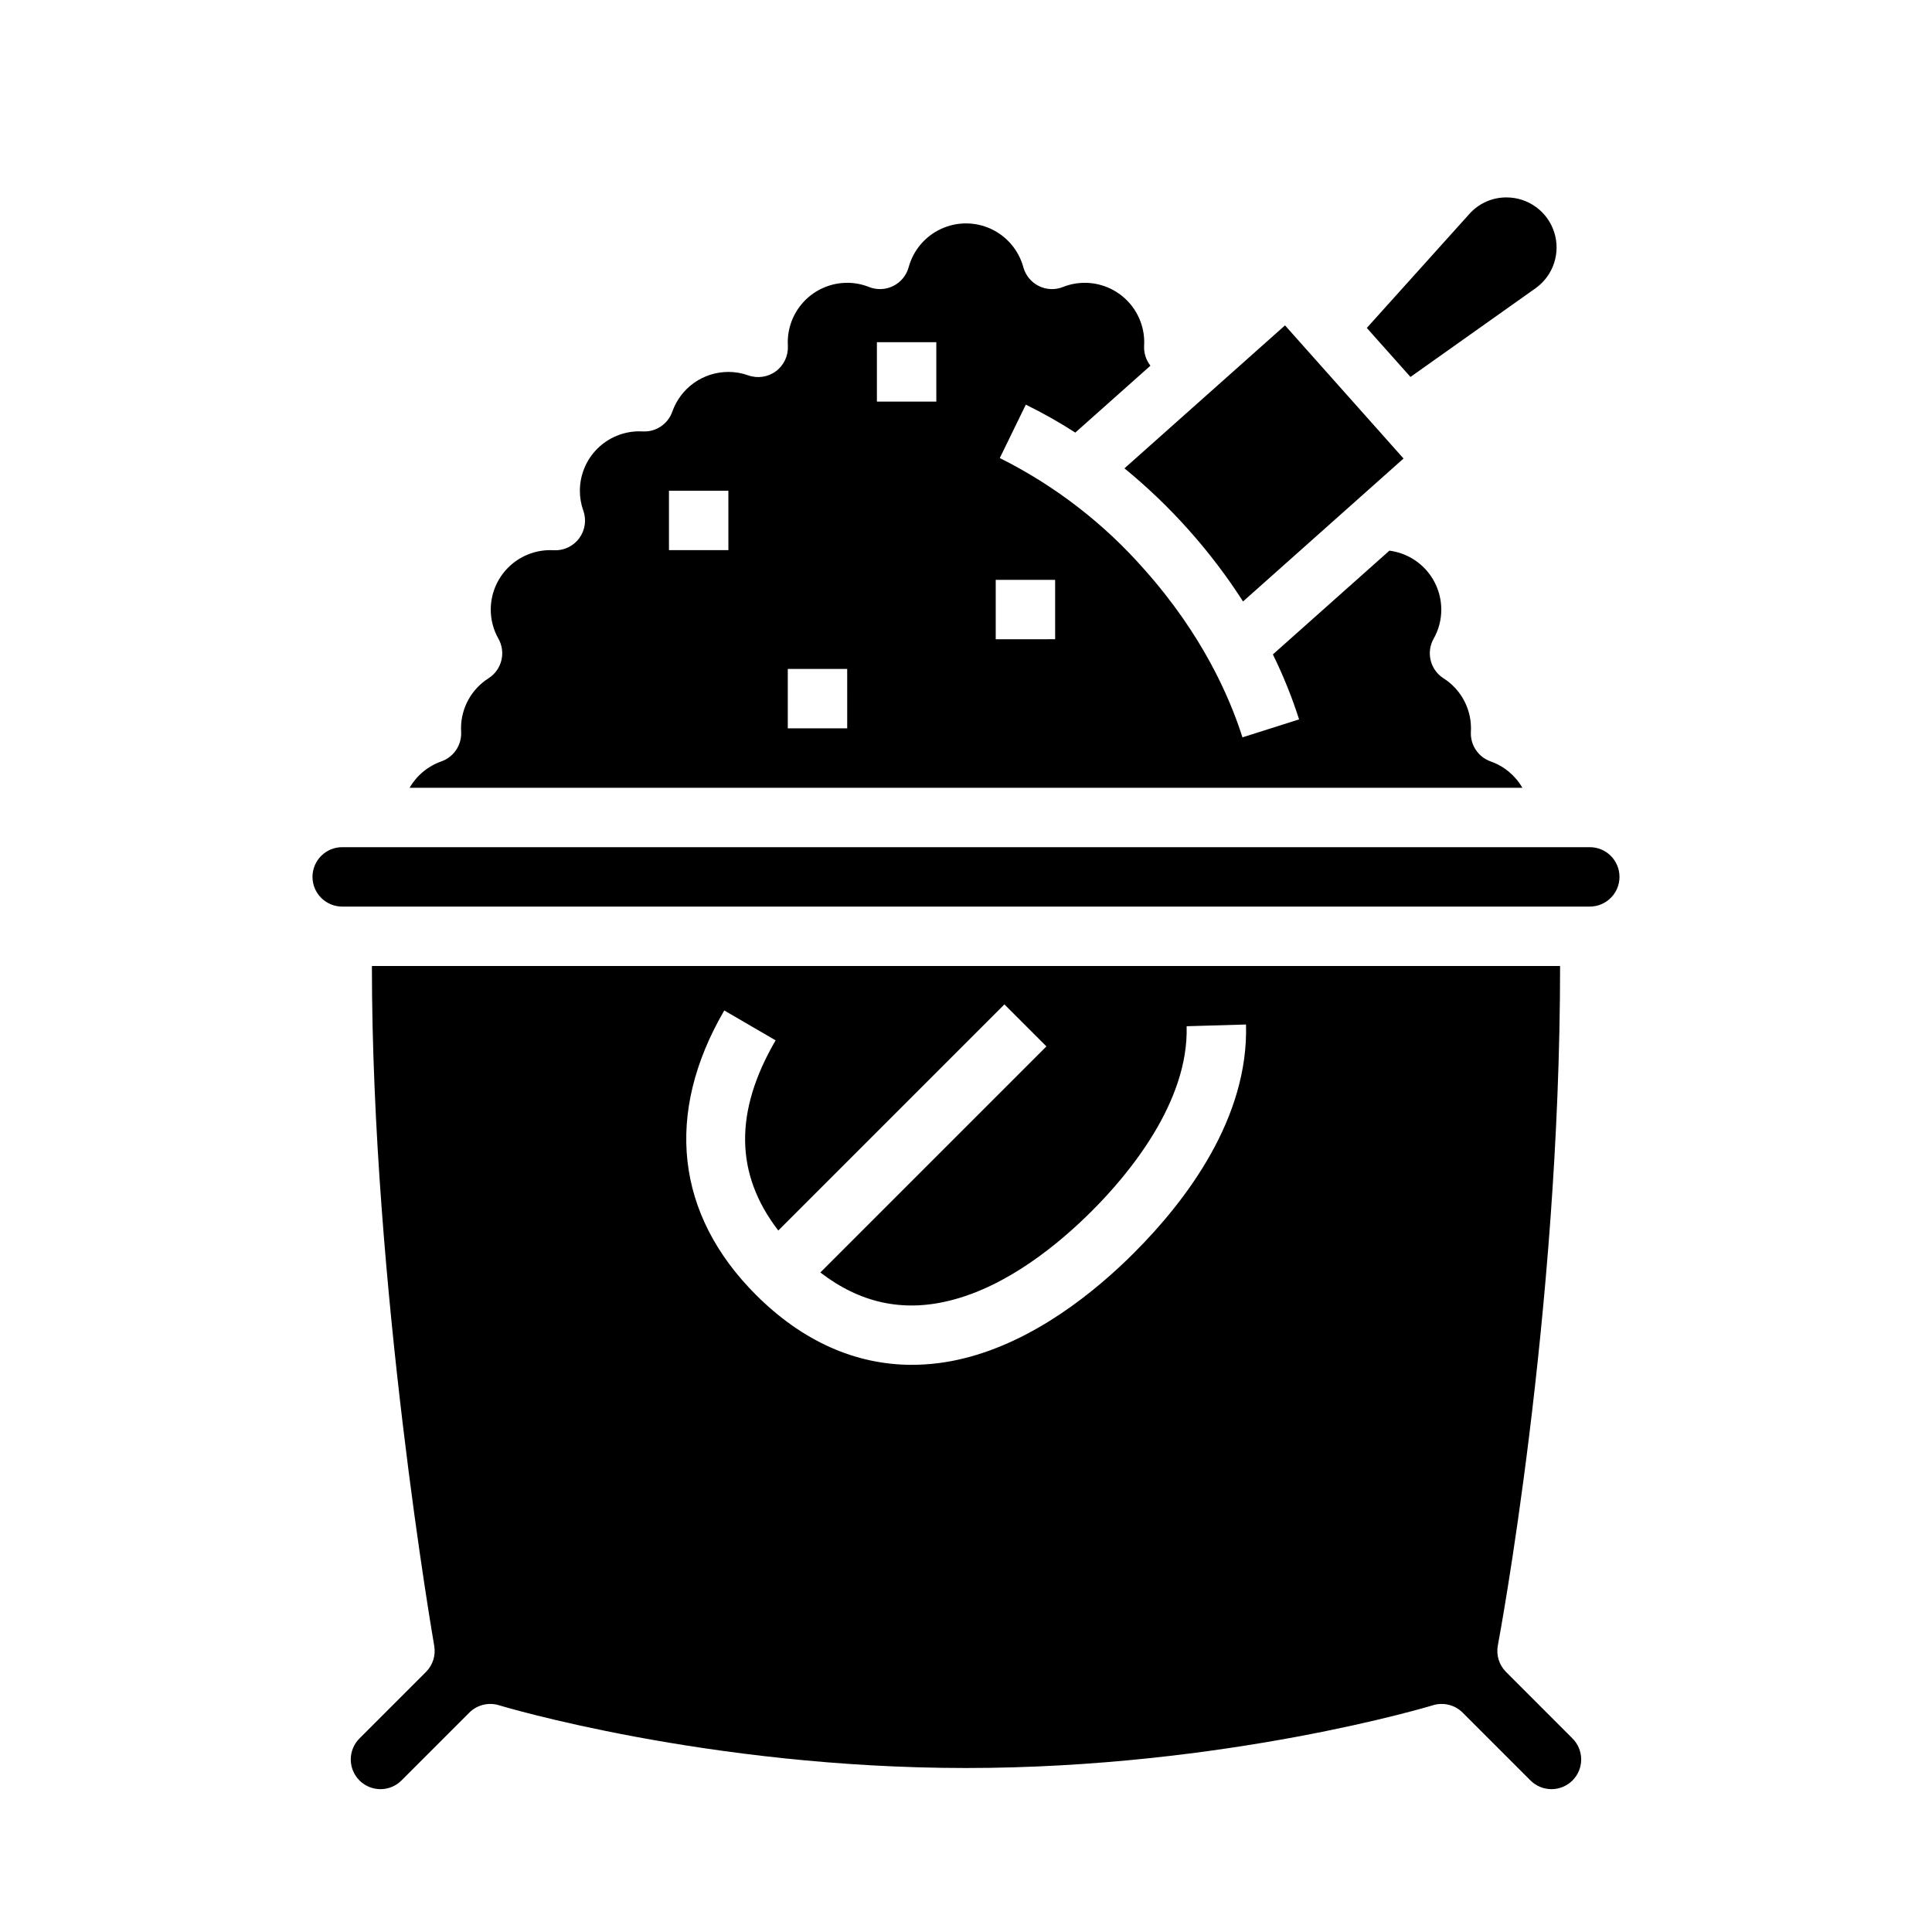
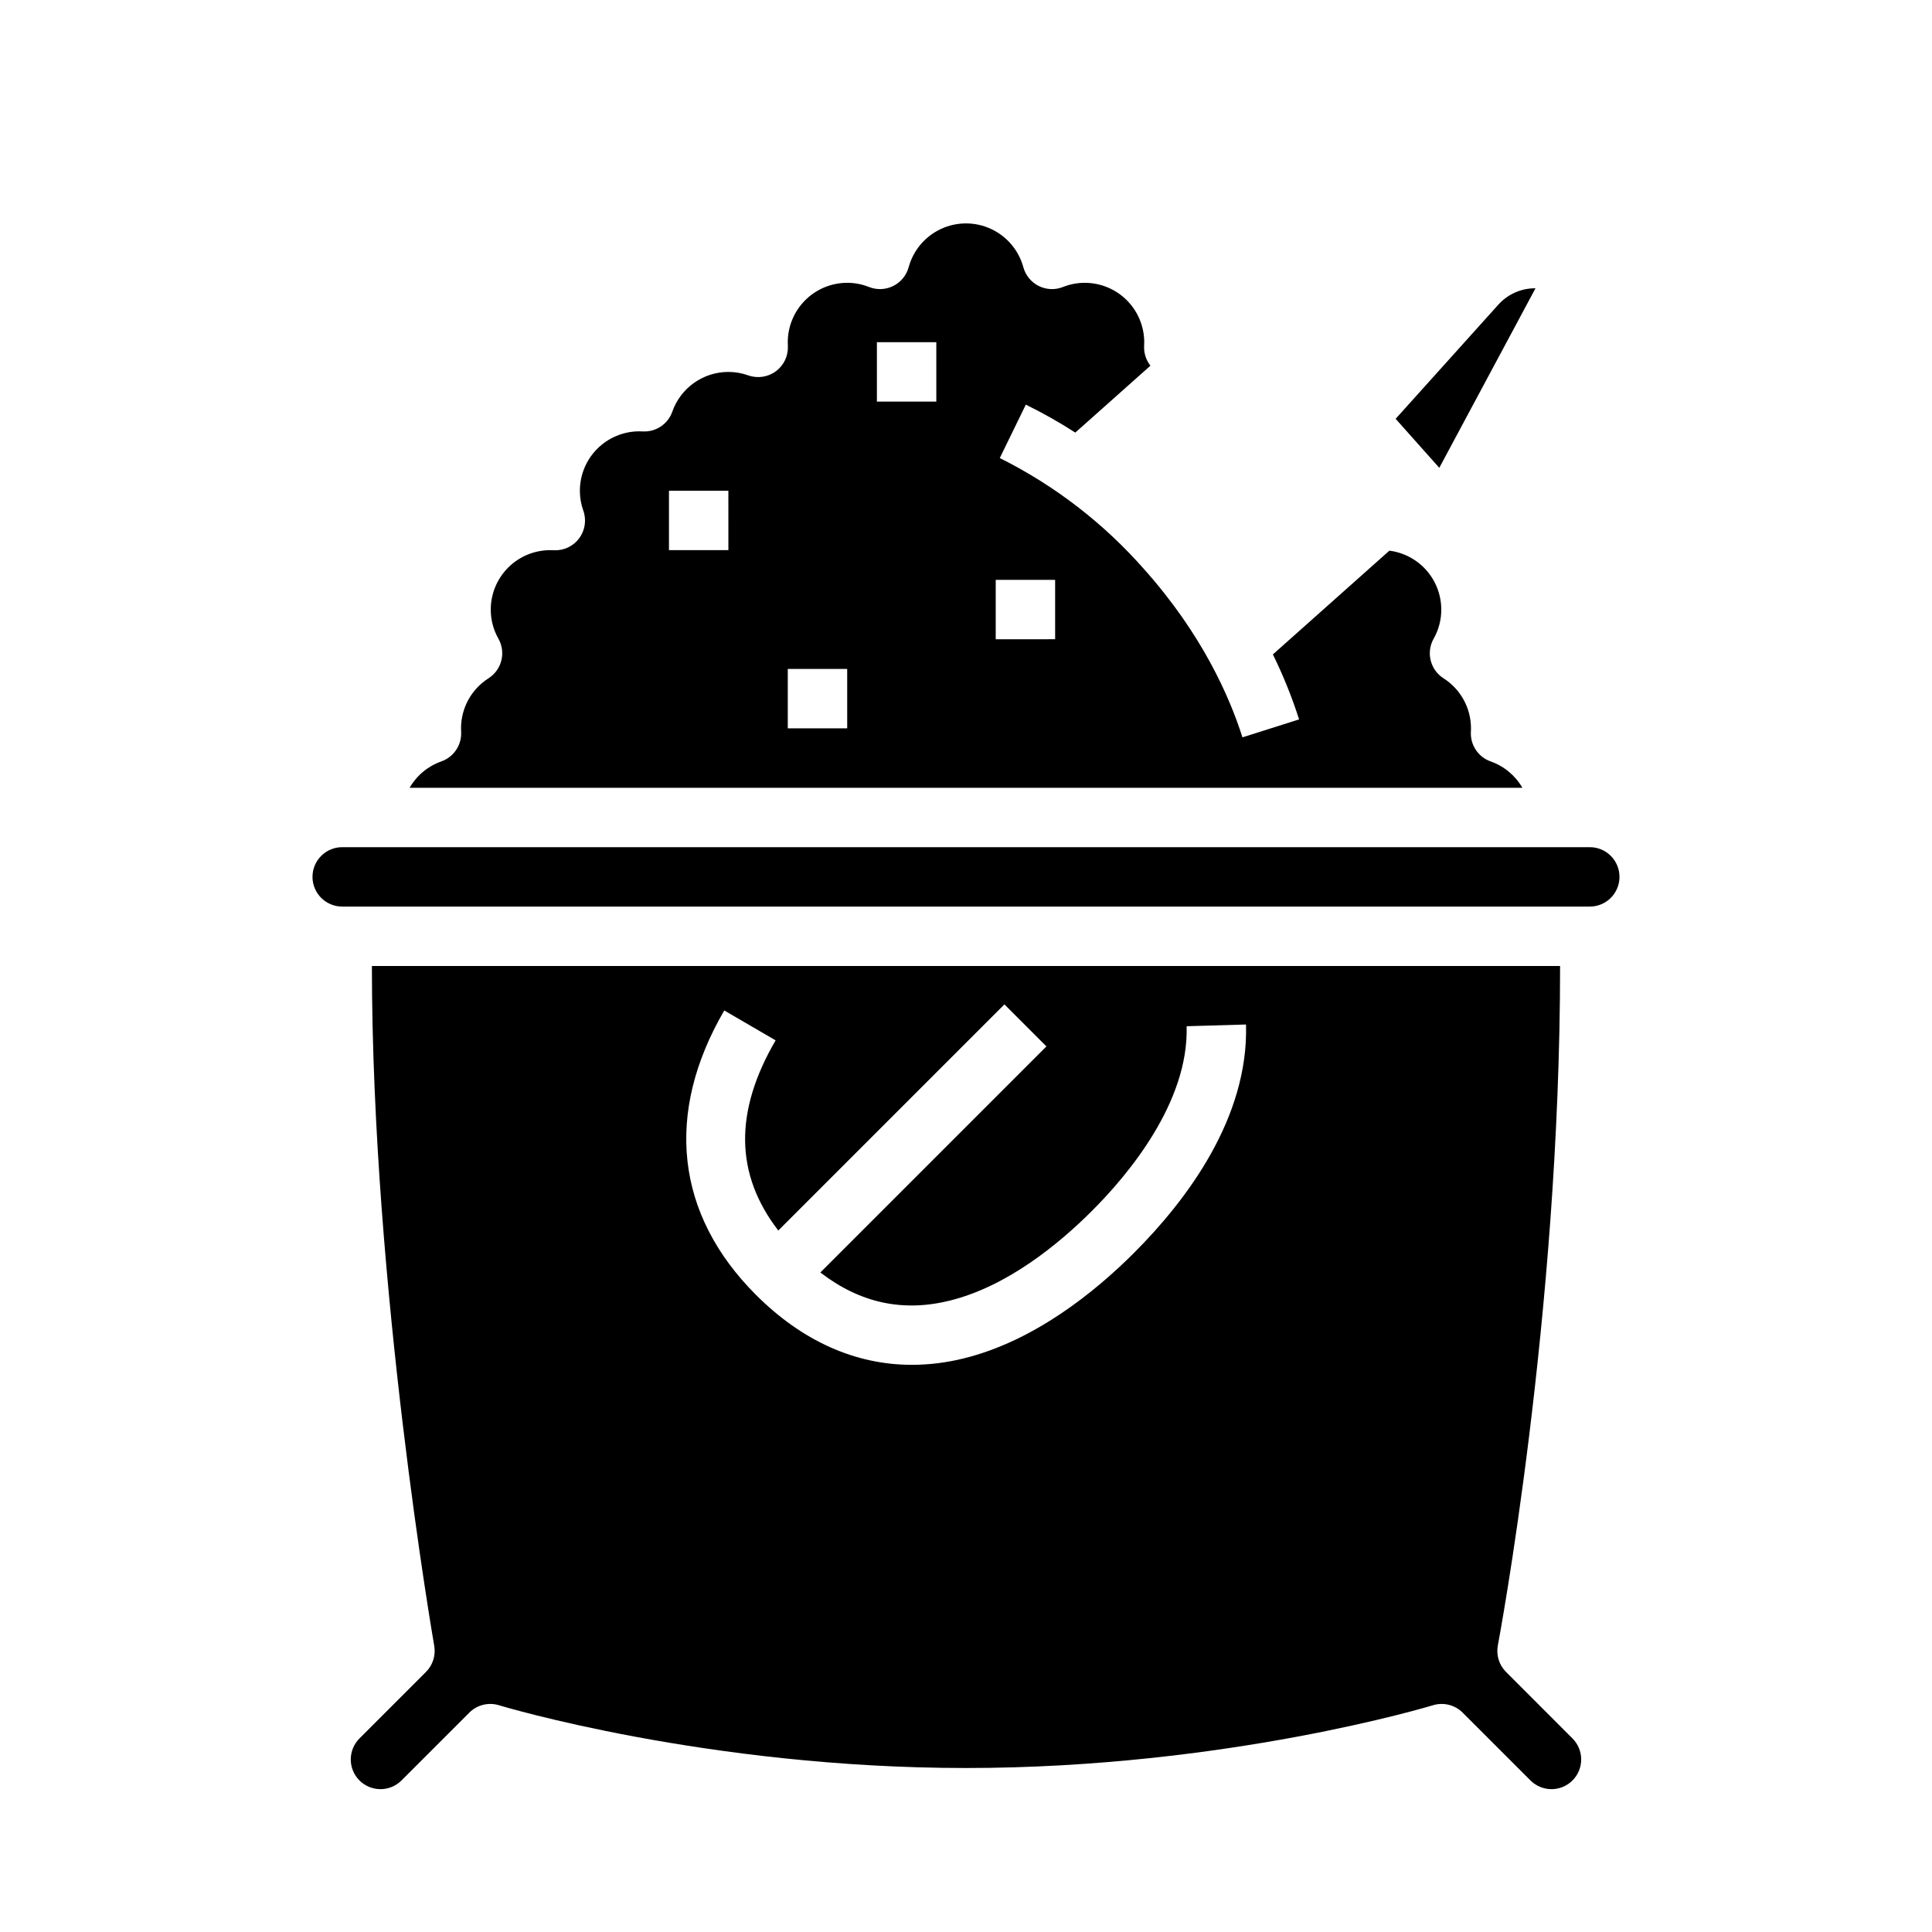
<svg xmlns="http://www.w3.org/2000/svg" fill="#000000" width="800px" height="800px" version="1.1" viewBox="144 144 512 512">
  <g>
-     <path d="m459.09 284.52c5.266 5.902 10.059 12.215 14.328 18.871l42.535-37.879-5.227-5.871-0.008-0.008-20.941-23.52-0.012-0.016-5.223-5.867-42.547 37.883v0.008c6.125 5.008 11.84 10.488 17.094 16.398z" />
    <path d="m539.05 345.79c-3.273-1.152-5.406-4.309-5.254-7.773 0.016-0.328 0.031-0.652 0.031-0.984 0.004-5.383-2.742-10.391-7.281-13.277-3.519-2.25-4.668-6.856-2.617-10.492 1.336-2.356 2.035-5.019 2.023-7.727-0.004-3.828-1.402-7.523-3.934-10.395s-6.019-4.723-9.816-5.211l-30.875 27.496c2.734 5.562 5.055 11.316 6.945 17.219l-15.008 4.758c-3.438-10.832-10.727-27.336-25.934-44.414-10.75-12.262-23.785-22.32-38.375-29.605l6.898-14.152c4.512 2.211 8.891 4.684 13.113 7.406l19.914-17.73v0.004c-1.164-1.477-1.758-3.32-1.68-5.195 0.016-0.34 0.031-0.68 0.031-1.023l0.004-0.004c-0.008-4.172-1.668-8.176-4.617-11.125-2.953-2.953-6.953-4.613-11.129-4.617-1.98-0.004-3.941 0.367-5.781 1.102-2.082 0.832-4.422 0.738-6.43-0.266-2.008-1-3.492-2.809-4.082-4.973-1.223-4.477-4.352-8.188-8.562-10.141-4.207-1.957-9.062-1.957-13.27 0-4.207 1.953-7.34 5.664-8.559 10.141-0.59 2.164-2.078 3.973-4.086 4.973s-4.344 1.098-6.43 0.266c-1.836-0.734-3.801-1.109-5.777-1.105-4.176 0.004-8.176 1.664-11.129 4.617-2.949 2.953-4.613 6.953-4.617 11.129 0 0.348 0.02 0.688 0.031 1.023 0.113 2.621-1.082 5.125-3.195 6.68-2.109 1.555-4.856 1.957-7.324 1.074-1.688-0.602-3.465-0.91-5.254-0.906-3.262 0-6.438 1.016-9.098 2.898-2.66 1.883-4.672 4.547-5.754 7.621-1.145 3.277-4.305 5.414-7.773 5.254-0.328-0.016-0.652-0.031-0.984-0.031-4.176 0.008-8.176 1.668-11.129 4.617-2.949 2.953-4.609 6.953-4.613 11.129-0.004 1.789 0.301 3.566 0.906 5.254 0.883 2.469 0.48 5.215-1.074 7.328-1.555 2.109-4.062 3.309-6.68 3.191-0.34-0.016-0.68-0.031-1.023-0.031h-0.004c-4.172 0.008-8.176 1.668-11.125 4.617-2.953 2.953-4.613 6.953-4.617 11.129-0.008 2.703 0.691 5.363 2.027 7.719 2.051 3.637 0.902 8.242-2.617 10.492-4.543 2.883-7.297 7.894-7.289 13.277 0 0.336 0.02 0.66 0.031 0.984 0.152 3.465-1.984 6.621-5.258 7.773-3.543 1.25-6.523 3.727-8.398 6.984h294.89c-1.875-3.254-4.856-5.731-8.398-6.977zm-202.02-56h-15.746v-15.742h15.742zm31.488 47.23-15.746 0.004v-15.746h15.742zm23.617-86.594-15.746 0.004v-15.742h15.742zm31.488 62.977-15.746 0.004v-15.742h15.742z" />
-     <path d="m550.92 220.4c4.703-3.336 6.715-9.332 4.969-14.828-1.742-5.5-6.84-9.238-12.609-9.254h-0.035c-3.766-0.023-7.356 1.578-9.859 4.391l-27.168 30.199 11.57 12.988z" />
+     <path d="m550.92 220.4h-0.035c-3.766-0.023-7.356 1.578-9.859 4.391l-27.168 30.199 11.57 12.988z" />
    <path d="m565.31 368.51h-330.62c-4.348 0-7.875 3.523-7.875 7.871 0 4.348 3.527 7.871 7.875 7.871h330.62c4.348 0 7.871-3.523 7.871-7.871 0-4.348-3.523-7.871-7.871-7.871z" />
    <path d="m543.11 587.08c-1.844-1.844-2.652-4.484-2.164-7.043 0.16-0.867 16.492-87.461 16.492-180.04h-314.88c0 84.926 16.352 179.21 16.516 180.16 0.441 2.527-0.371 5.109-2.188 6.926l-17.59 17.59c-1.492 1.473-2.332 3.481-2.34 5.574-0.004 2.098 0.824 4.109 2.305 5.59 1.484 1.484 3.496 2.312 5.594 2.309 2.094-0.008 4.102-0.852 5.574-2.34l17.938-17.934v-0.004c2.062-2.062 5.094-2.812 7.879-1.957 0.539 0.164 55.027 16.629 123.75 16.629 68.867 0 123.21-16.465 123.75-16.629h-0.004c2.785-0.855 5.82-0.105 7.879 1.957l17.938 17.938c1.473 1.488 3.481 2.332 5.578 2.34 2.094 0.004 4.106-0.824 5.59-2.309 1.48-1.48 2.312-3.492 2.305-5.59-0.008-2.094-0.848-4.102-2.34-5.574zm-98.578-111.06c-10.215 10.215-26.348 23.363-45.18 27.98-4.473 1.113-9.062 1.68-13.672 1.695-14.984 0-29.078-6.277-41.344-18.543-21.305-21.305-24.289-48.07-8.398-75.367l13.609 7.918c-11.004 18.902-10.789 35.461 0.707 50.398l59.926-59.926 11.133 11.133-59.914 59.914c10.5 8.07 21.754 10.535 34.207 7.477 15.301-3.754 29-15.027 37.797-23.824 9.613-9.613 25.652-28.75 25.066-48.914l15.738-0.457c0.711 24.777-15.746 46.586-29.676 60.516z" />
  </g>
</svg>